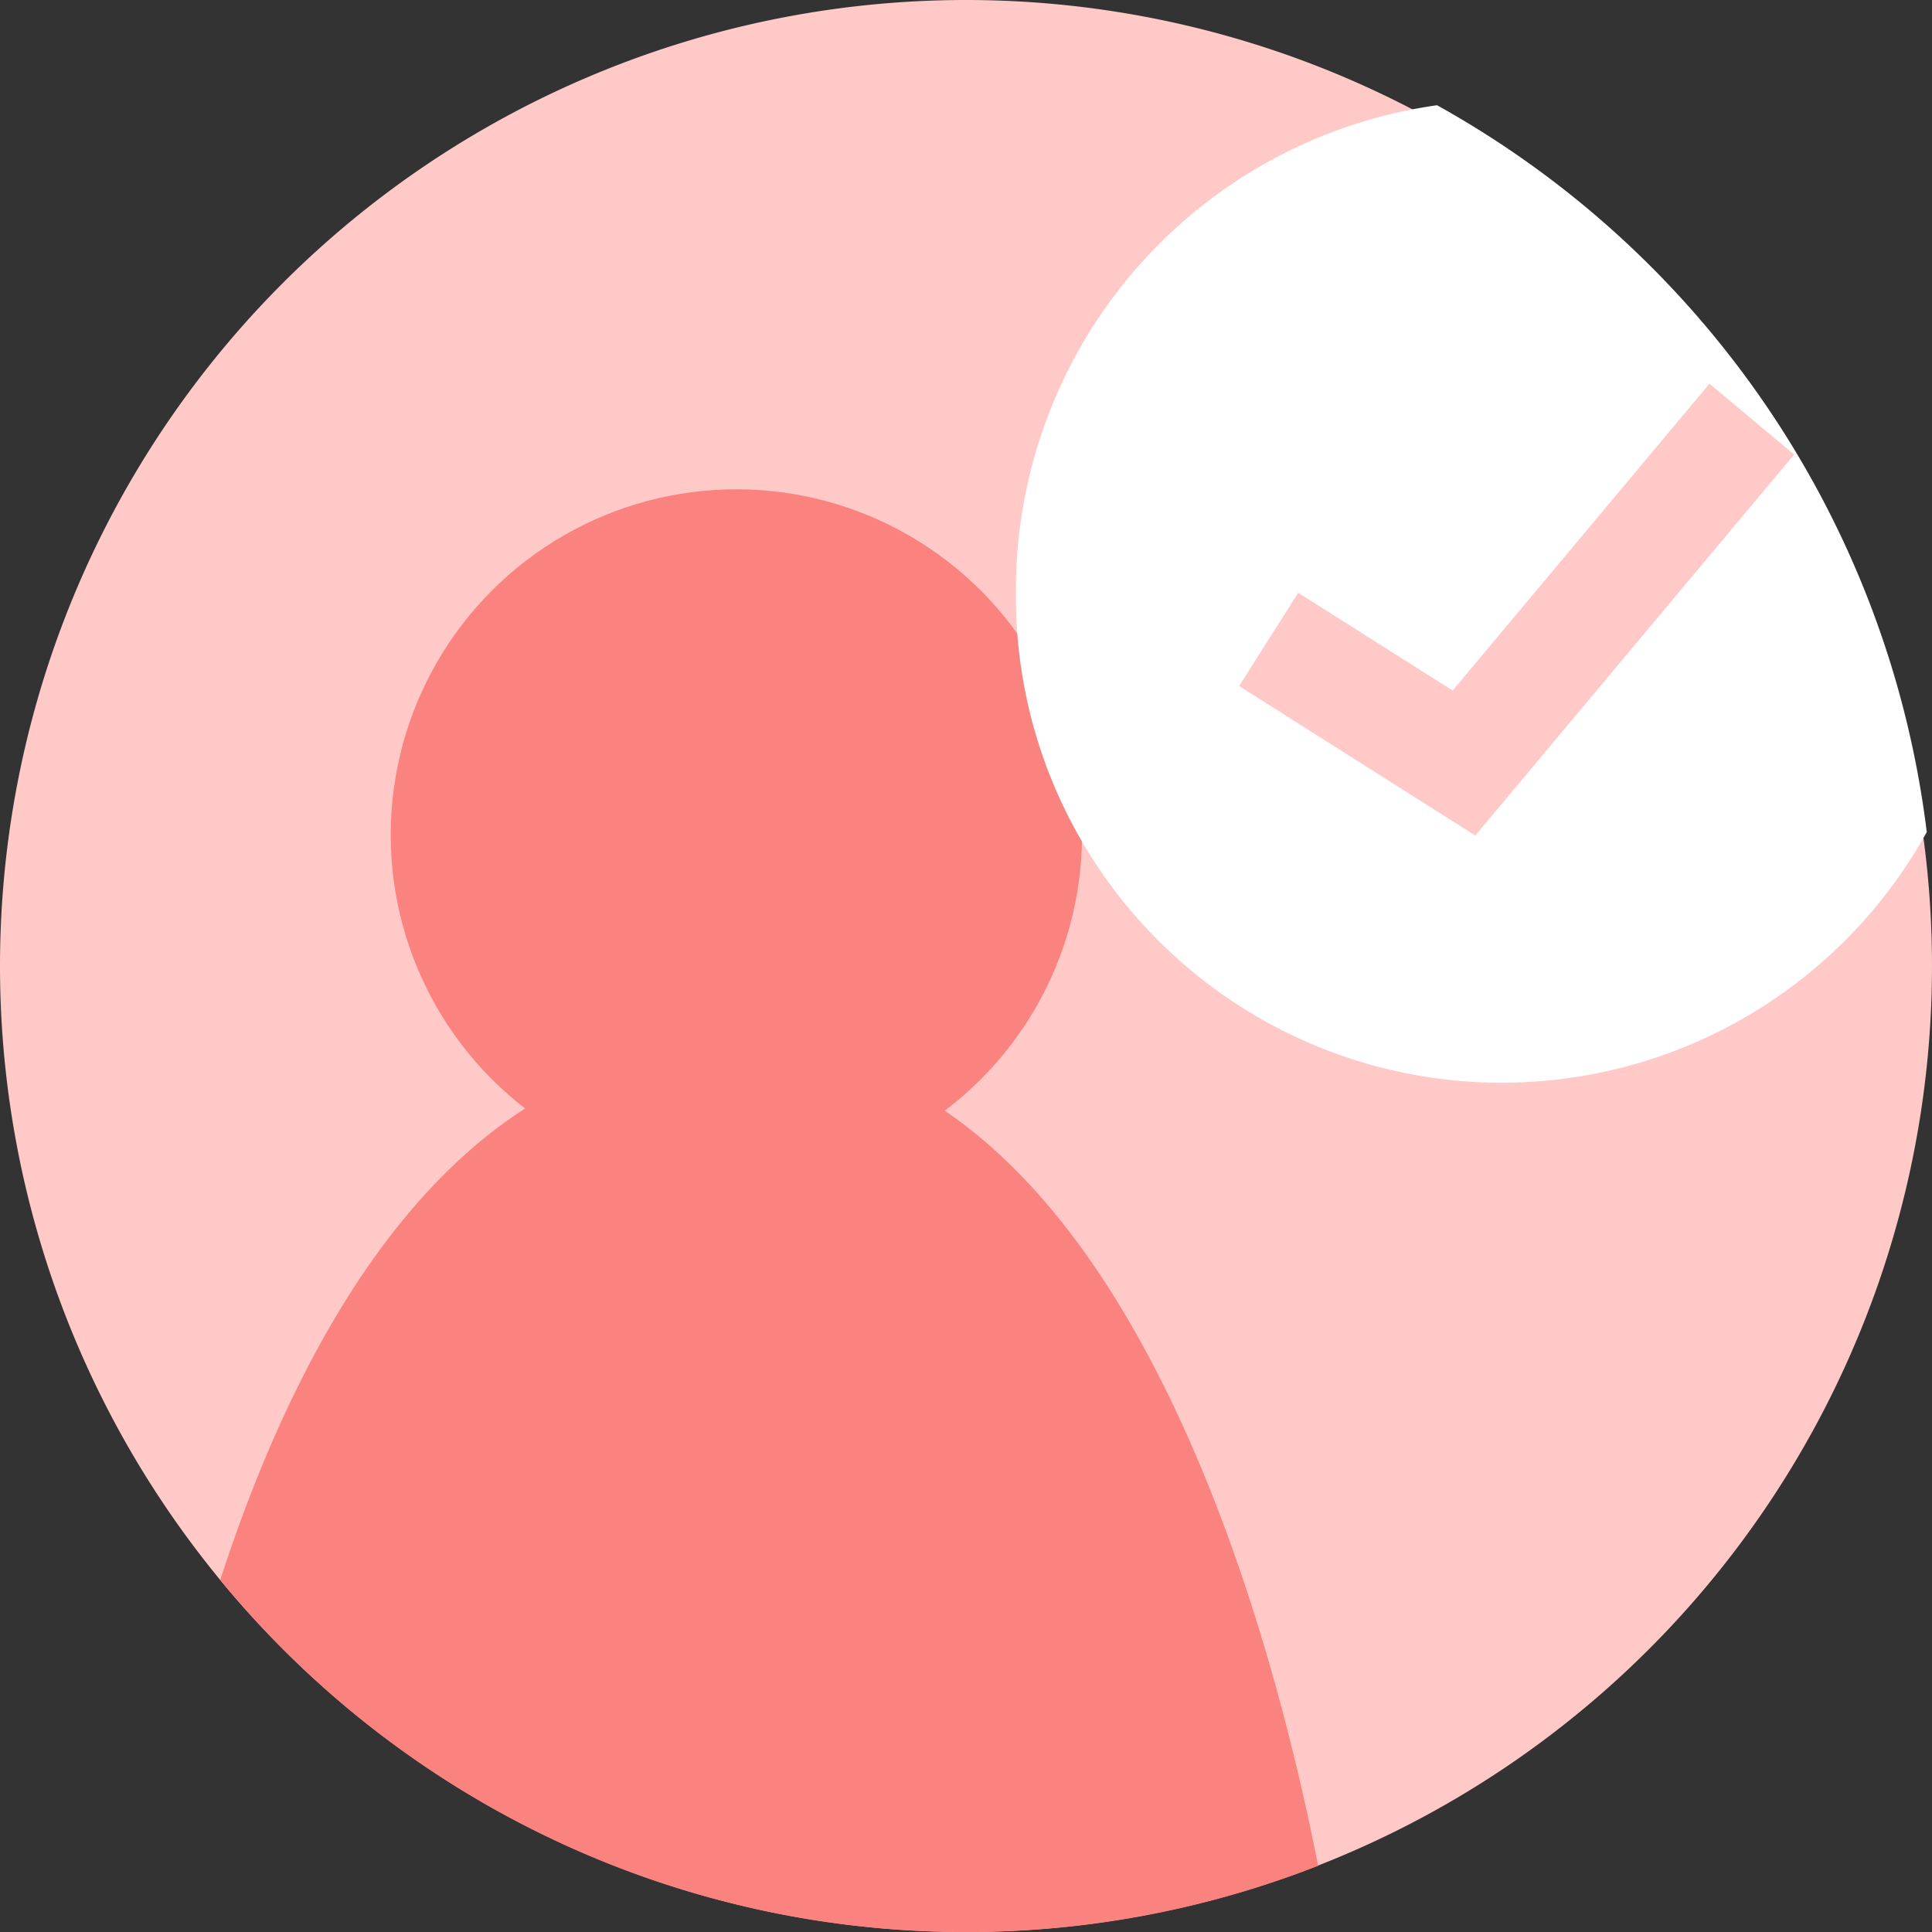
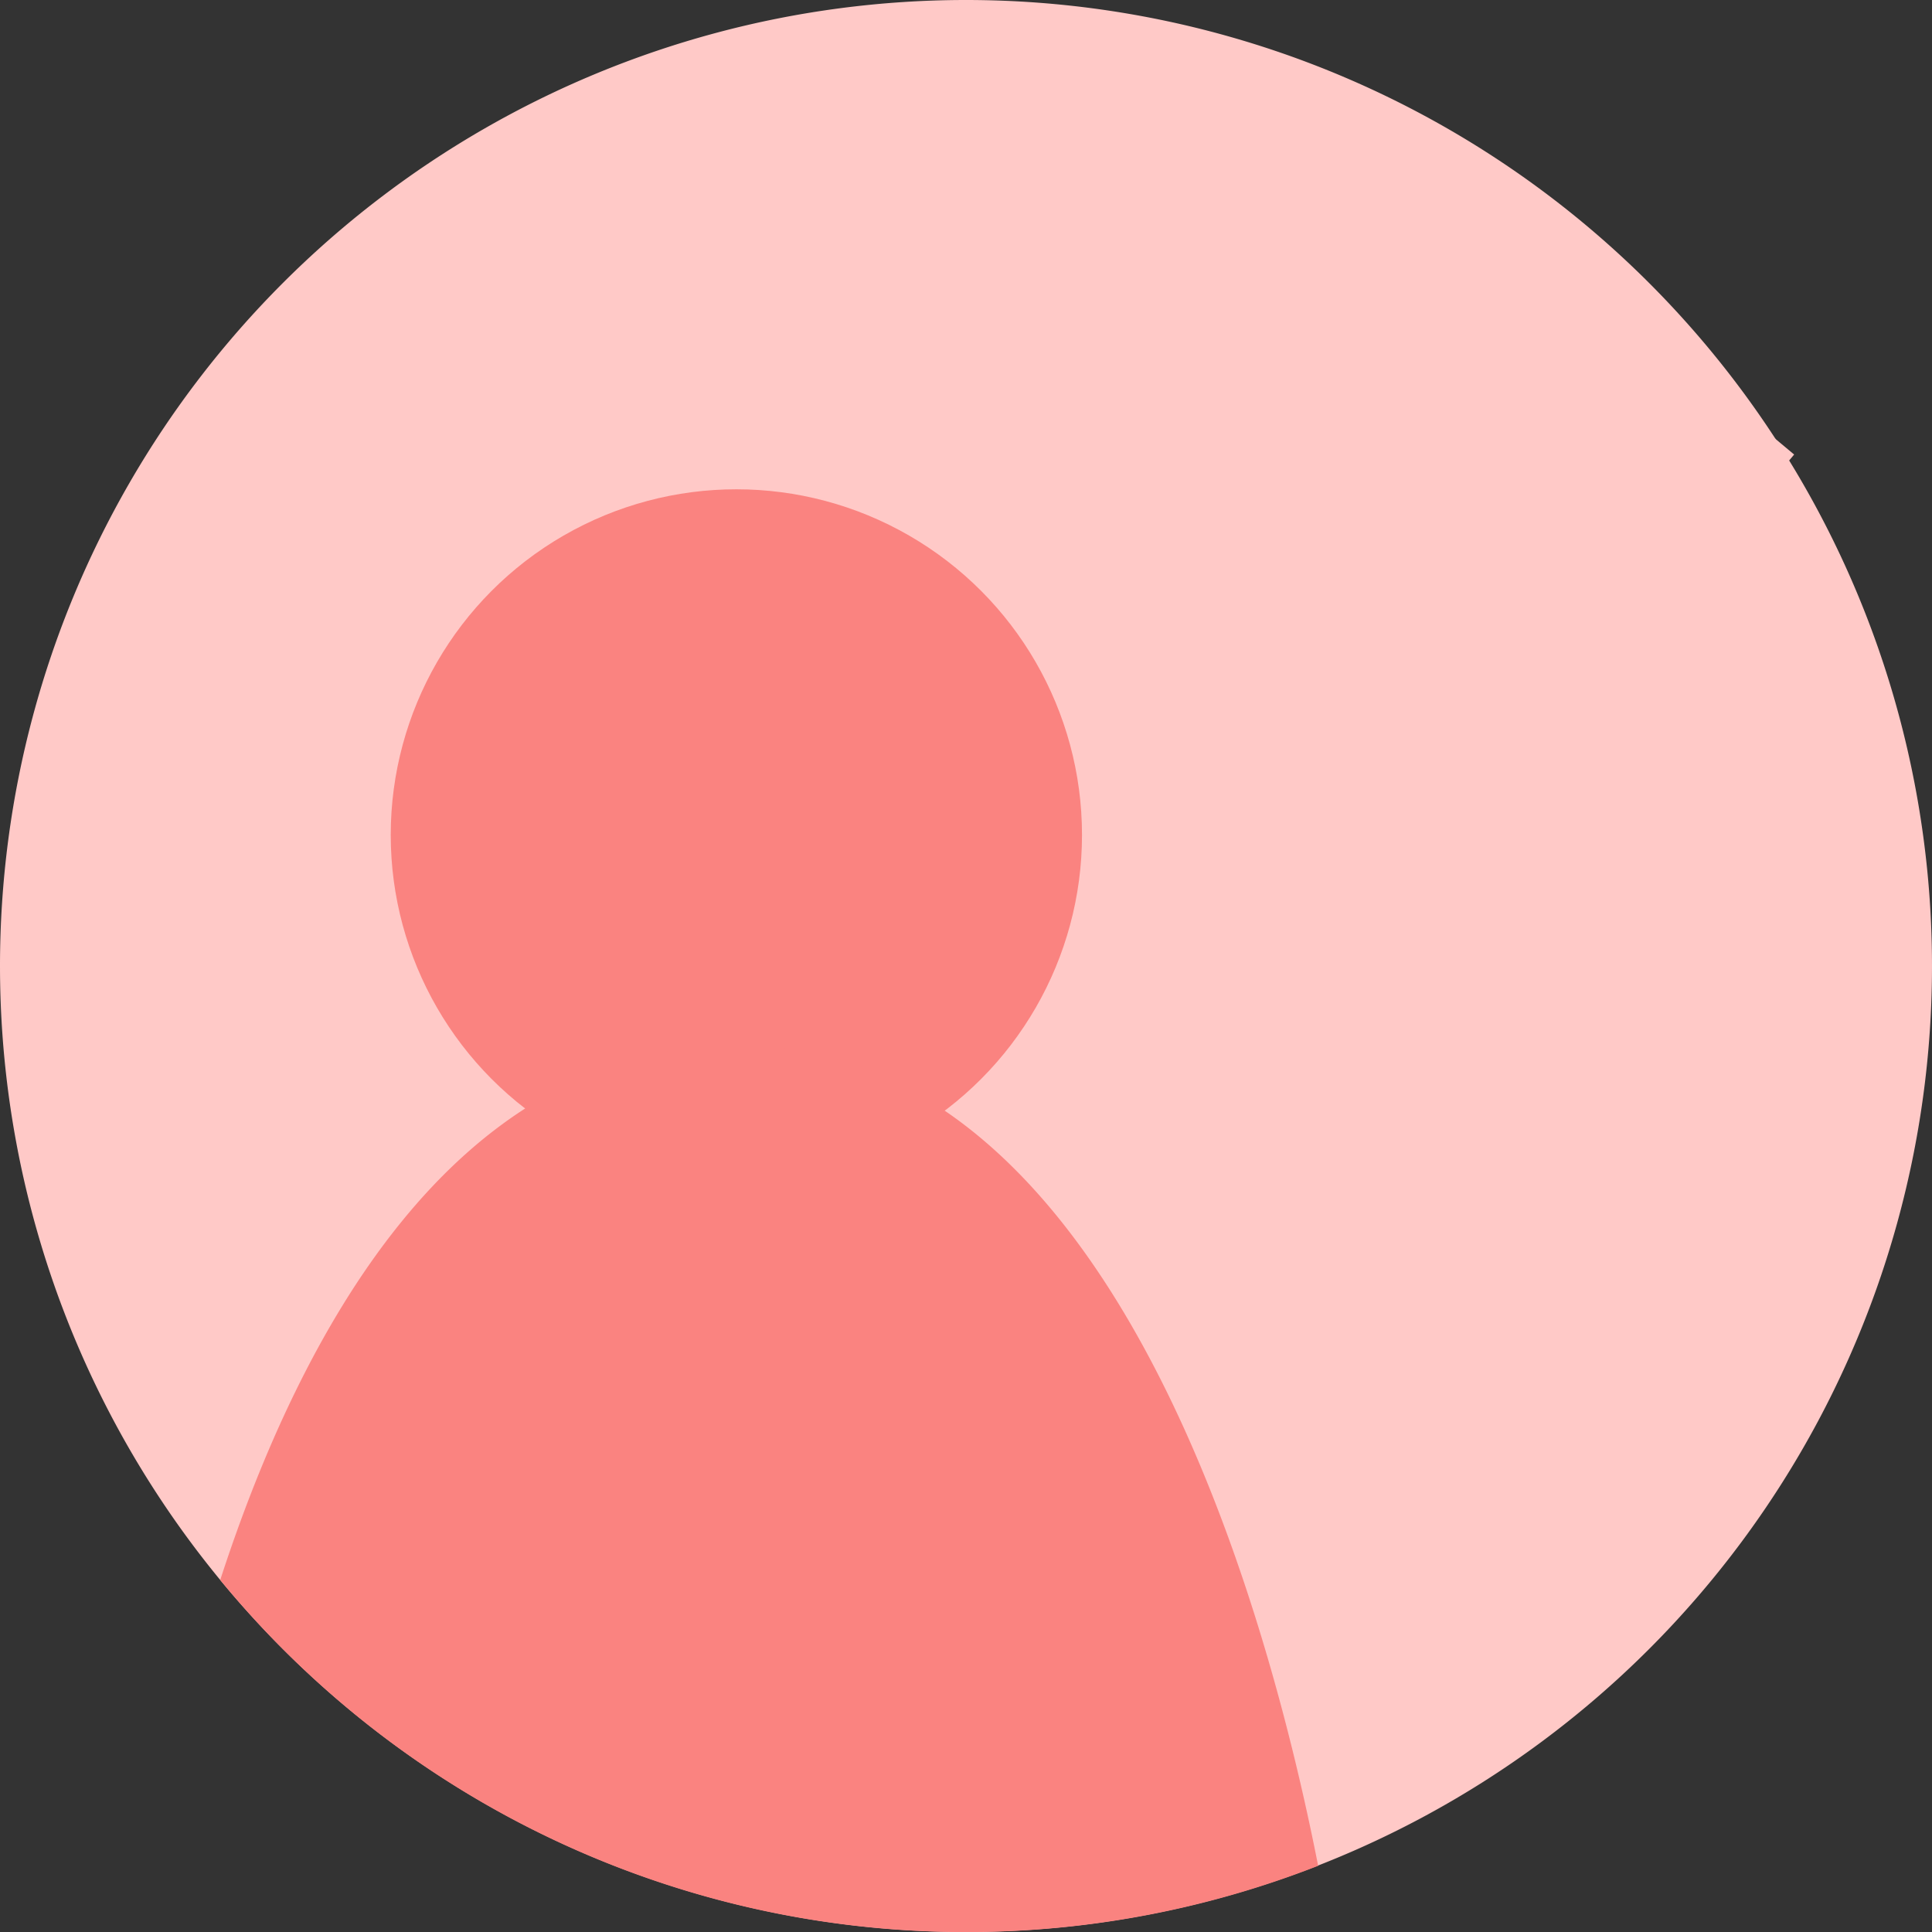
<svg xmlns="http://www.w3.org/2000/svg" width="70" height="70.001" viewBox="0 0 70 70.001">
  <rect x="0" y="0" width="70" height="70.001" fill="#333333" stroke="none" />
  <g id="compliance" transform="translate(-1281 -3134)">
    <g id="verfied_user" data-name="verfied user" transform="translate(1281 3134)">
      <g id="Group_684" data-name="Group 684">
        <g id="user_management" data-name="user management">
          <path id="Path_471" data-name="Path 471" d="M35,0A35,35,0,1,1,0,35,35,35,0,0,1,35,0Z" fill="#ffc9c7" />
          <circle id="Ellipse_34" data-name="Ellipse 34" cx="12.523" cy="12.523" r="12.523" transform="translate(14.157 17.728)" fill="#fa8380" />
          <path id="Intersection_23" data-name="Intersection 23" d="M0,19.367C2.946,10.3,8.387.431,18.158.013c14.024-.6,19.733,20.113,21.622,29.71a34.908,34.908,0,0,1-12.759,2.4A34.928,34.928,0,0,1,0,19.367Z" transform="translate(7.979 37.879)" fill="#fa8380" />
        </g>
-         <path id="Intersection_48" data-name="Intersection 48" d="M0,17.625A17.736,17.736,0,0,1,15.257,0,35,35,0,0,1,33,26.335,17.6,17.6,0,0,1,0,17.625Z" transform="translate(36.81 3.813)" fill="#fff" />
        <path id="Path_680" data-name="Path 680" d="M11391.174-470.855l7.075,4.479,10.429-12.461" transform="translate(-11345.207 494.022)" fill="none" stroke="#ffc9c7" stroke-width="4" />
      </g>
    </g>
  </g>
</svg>